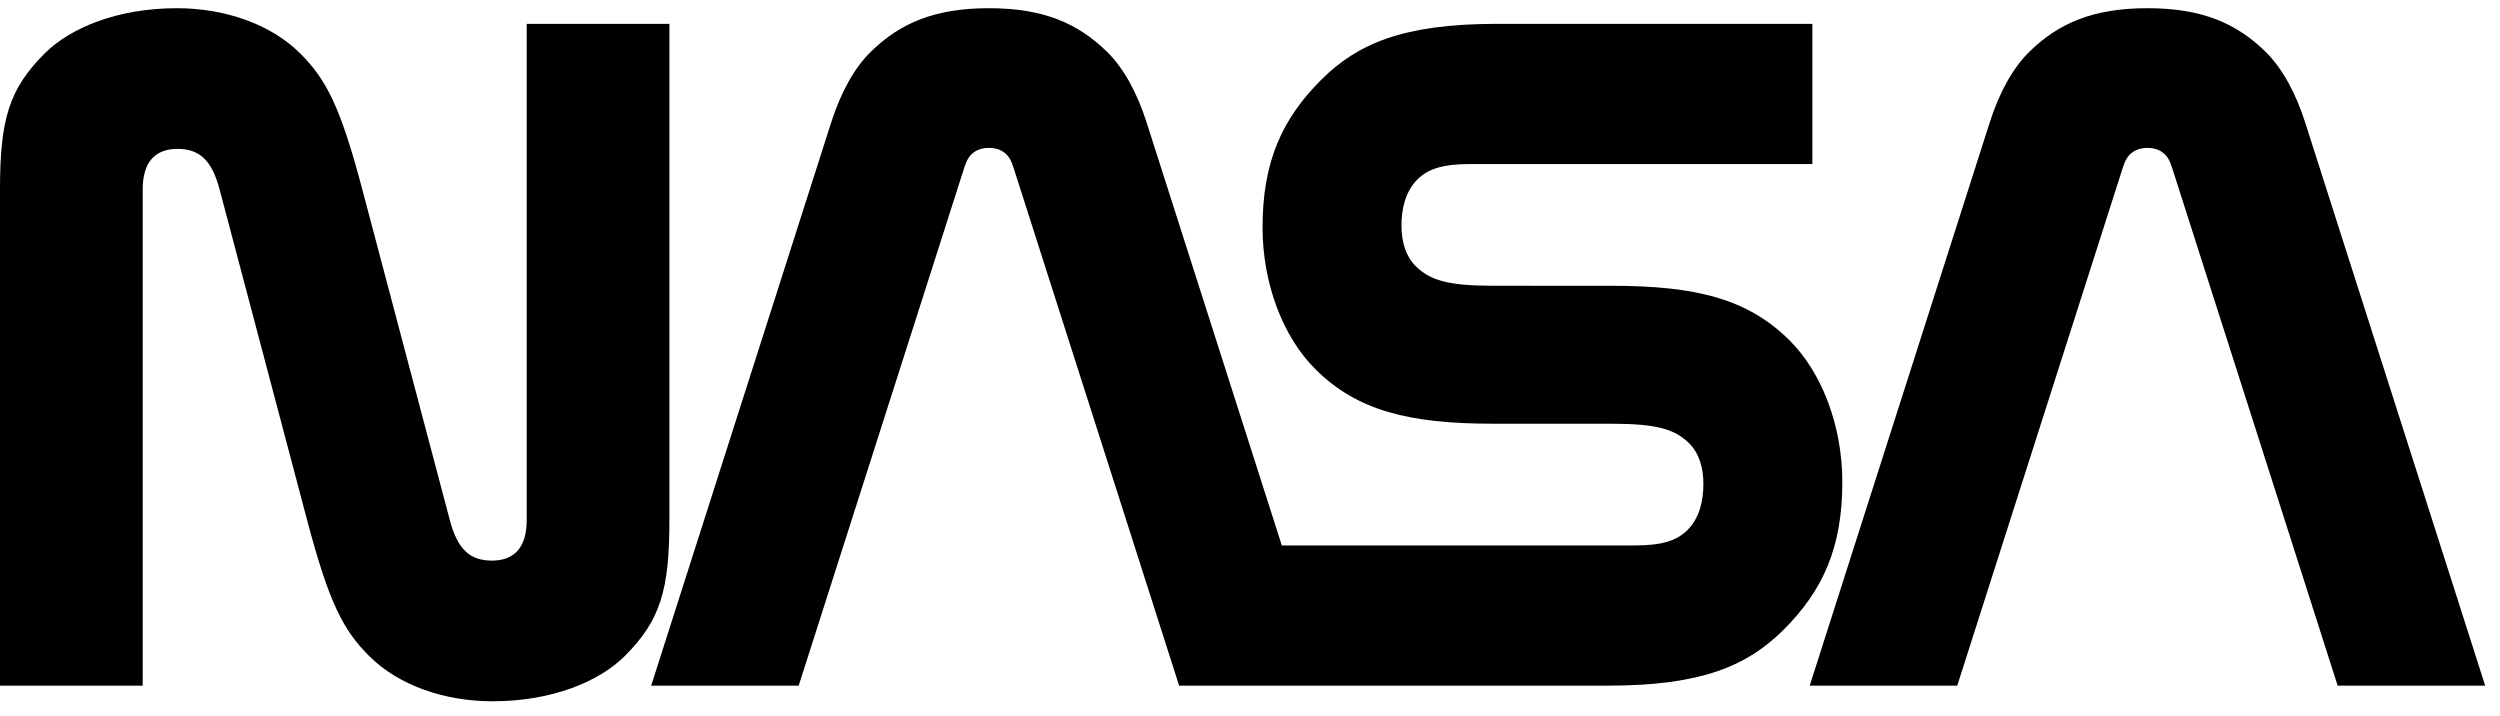
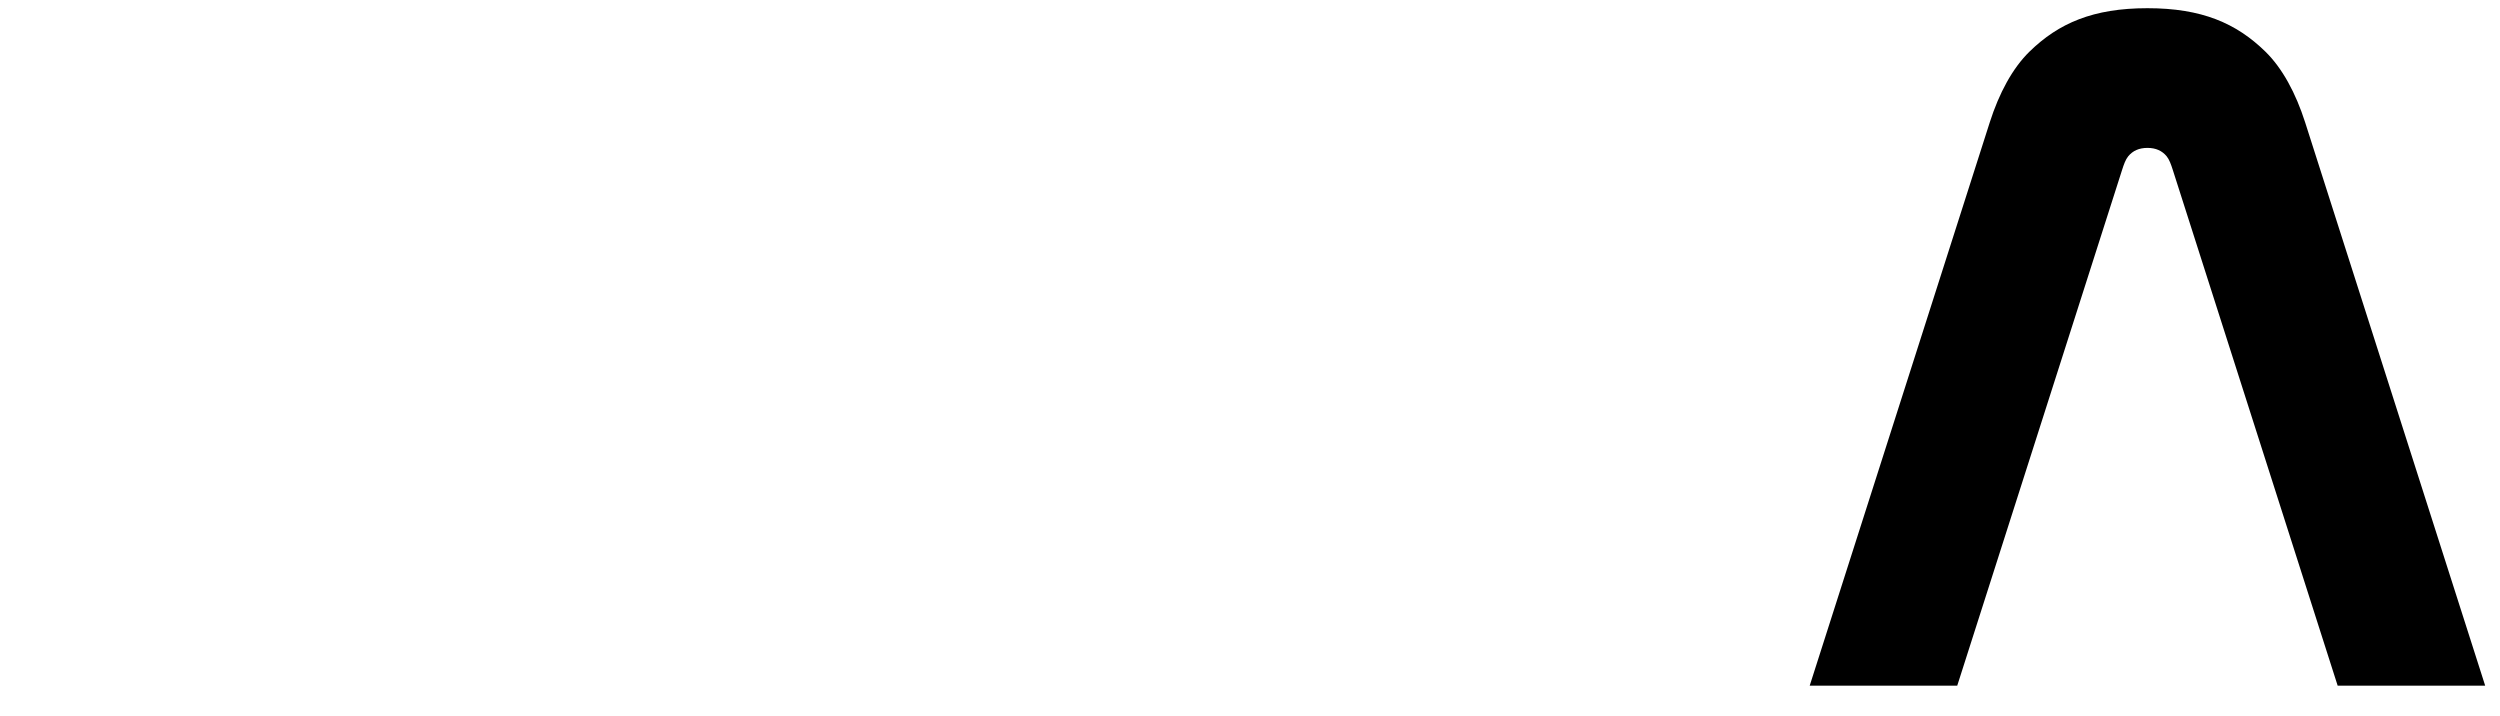
<svg xmlns="http://www.w3.org/2000/svg" width="164" height="47" viewBox="0 0 164 47" fill="none">
-   <path d="M29.51 34.125C30.015 36.037 30.831 36.776 32.273 36.776C33.767 36.776 34.551 35.878 34.551 34.125V1.565H43.913V34.125C43.913 38.714 43.318 40.703 40.991 43.03C39.314 44.708 36.22 46.004 32.314 46.004C29.159 46.004 26.139 44.96 24.213 43.031C22.525 41.339 21.598 39.602 20.148 34.124L14.403 12.418C13.898 10.506 13.082 9.767 11.64 9.767C10.146 9.767 9.362 10.664 9.362 12.418V44.978H0V12.418C0 7.829 0.596 5.84 2.923 3.512C4.599 1.835 7.693 0.538 11.599 0.538C14.755 0.538 17.774 1.583 19.7 3.512C21.388 5.203 22.316 6.941 23.765 12.418L29.51 34.125Z" fill="black" />
  <path d="M153.35 44.978L142.538 11.155C142.419 10.782 142.306 10.465 142.133 10.253C141.836 9.892 141.425 9.702 140.872 9.702C140.319 9.702 139.908 9.892 139.611 10.253C139.438 10.464 139.325 10.781 139.206 11.155L128.395 44.978H118.717L130.527 8.03C131.142 6.106 132.022 4.472 133.138 3.383C135.054 1.516 137.311 0.538 140.872 0.538C144.434 0.538 146.692 1.516 148.606 3.383C149.722 4.472 150.602 6.105 151.218 8.03L163.027 44.978H153.35V44.978Z" fill="black" />
-   <path d="M105.501 44.978C111.635 44.978 114.626 43.675 116.99 41.325C119.605 38.725 120.857 35.88 120.857 31.633C120.857 27.88 119.483 24.404 117.391 22.324C114.656 19.604 111.258 18.747 105.719 18.747L97.96 18.746C94.995 18.746 93.814 18.388 92.879 17.469C92.237 16.839 91.936 15.902 91.936 14.798C91.936 13.656 92.211 12.529 92.996 11.758C93.692 11.075 94.641 10.761 96.466 10.761H118.89V1.565H98.178C92.045 1.565 89.053 2.868 86.689 5.218C84.074 7.818 82.823 10.663 82.823 14.91C82.823 18.663 84.197 22.139 86.289 24.219C89.024 26.939 92.421 27.796 97.96 27.796L105.72 27.797C108.684 27.797 109.866 28.155 110.801 29.073C111.443 29.704 111.743 30.64 111.743 31.745C111.743 32.887 111.469 34.014 110.684 34.784C109.987 35.468 109.038 35.782 107.214 35.782H84.087L75.217 8.03C74.602 6.106 73.722 4.472 72.606 3.383C70.691 1.516 68.433 0.538 64.872 0.538C61.31 0.538 59.053 1.516 57.138 3.383C56.022 4.472 55.142 6.105 54.527 8.03L42.717 44.978H52.394L63.206 11.155C63.325 10.781 63.438 10.464 63.611 10.253C63.908 9.891 64.32 9.701 64.872 9.701C65.425 9.701 65.836 9.891 66.133 10.253C66.307 10.464 66.419 10.781 66.538 11.155L77.35 44.978H105.501V44.978Z" fill="black" />
</svg>